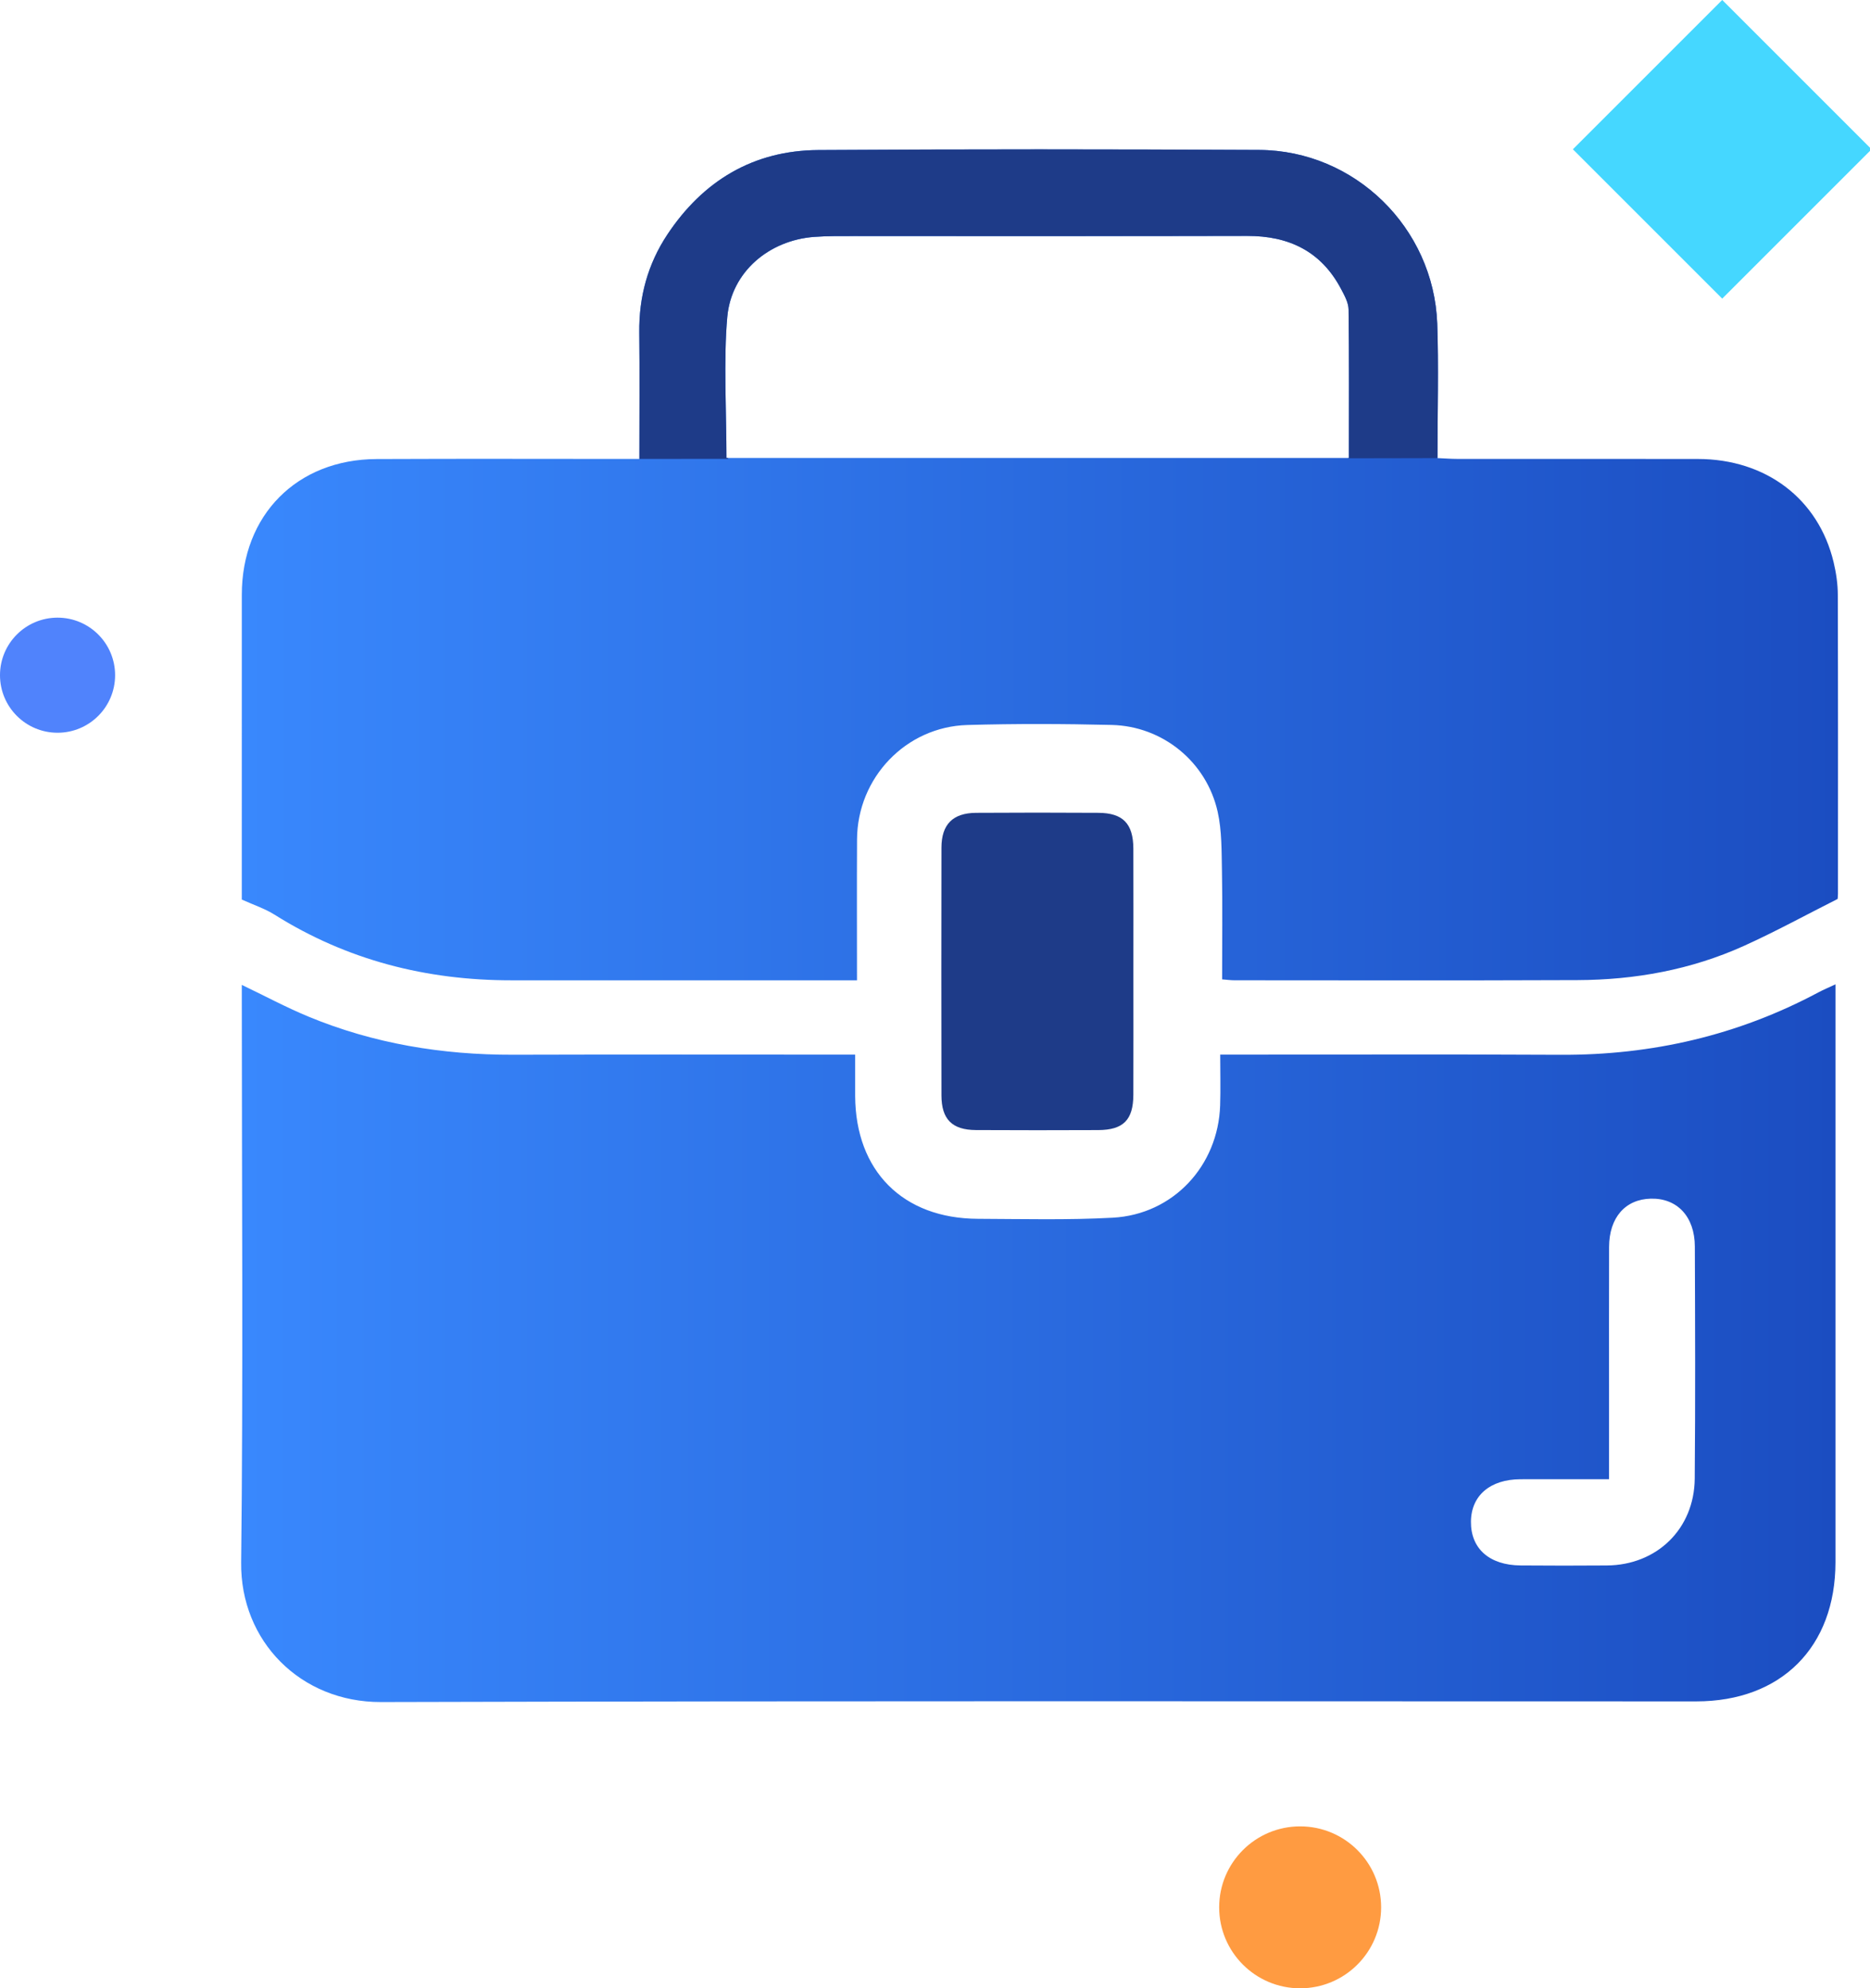
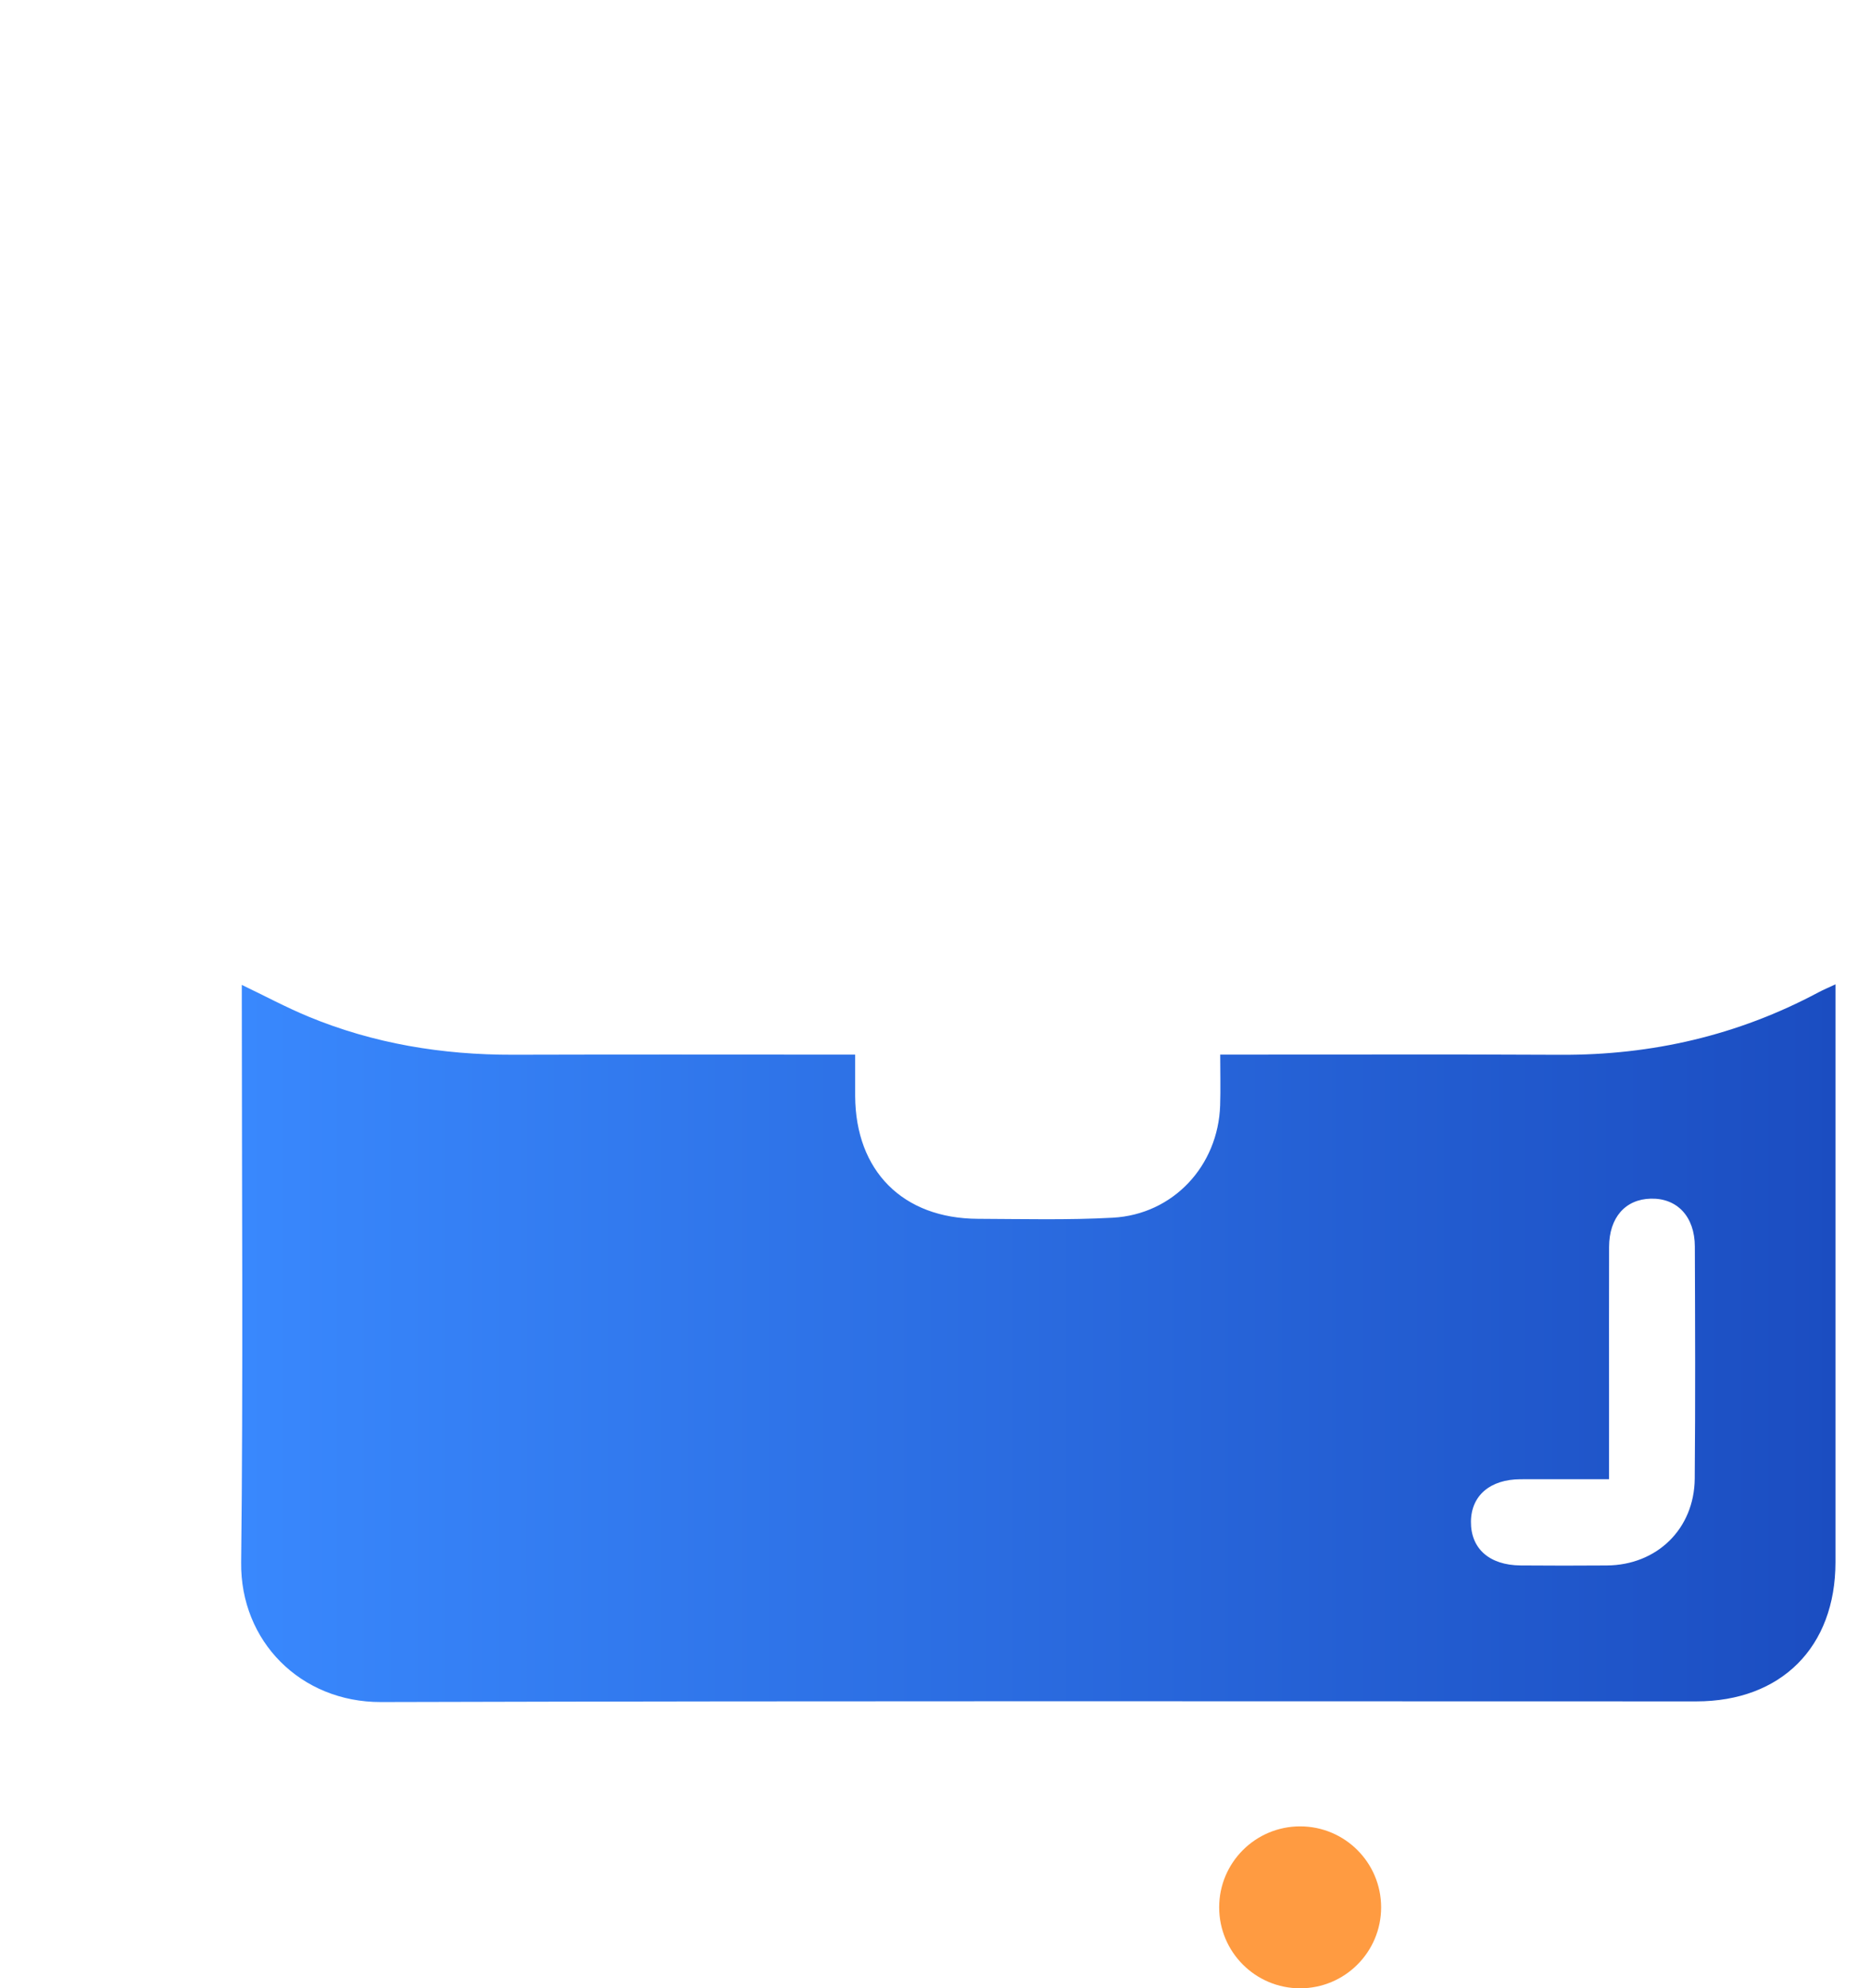
<svg xmlns="http://www.w3.org/2000/svg" version="1.1" x="0px" y="0px" viewBox="-2531.624 2145.494 531.14 564.796" enable-background="new -2531.624 2145.494 531.14 564.796" xml:space="preserve" id="personalBaggage">
  <g>
    <g>
      <linearGradient id="personalBaggage_1_" gradientUnits="userSpaceOnUse" x1="-2463.133" y1="2527.041" x2="-2010.285" y2="2527.041">
        <stop offset="9.621400e-04" style="stop-color:#3988FD" />
        <stop offset="1" style="stop-color:#1B4DC1" />
      </linearGradient>
      <path fill-rule="evenodd" clip-rule="evenodd" fill="url(#personalBaggage_1_)" d="M-2010.289,2425.106c0,2.109,0,3.681,0,5.255    c0,49.624,0.01,109.249-0.002,158.876c-0.007,24.129-15.412,39.548-39.53,39.55c-141.299,0.007-232.313-0.182-373.611,0.188    c-22.759,0.06-39.964-17.249-39.696-39.681c0.588-49.768,0.184-109.545,0.184-159.321c0-1.432,0-2.864,0-4.712    c6.595,3.164,12.583,6.375,18.827,8.969c18.622,7.729,38.118,10.923,58.247,10.874c38.778-0.102,52.416-0.032,91.194-0.032    c1.763,0,3.526,0,5.942,0c0,4.148-0.018,7.965,0.002,11.782c0.119,21.275,13.548,34.771,34.852,34.854    c12.774,0.05,25.576,0.381,38.315-0.312c17.146-0.93,29.938-14.711,30.5-31.902c0.15-4.586,0.022-9.184,0.022-14.422    c2.052,0,3.774,0,5.497,0c38.779,0,52.418-0.132,91.195,0.049c25.906,0.119,50.312-5.509,73.181-17.718    C-2013.772,2426.655-2012.299,2426.046-2010.289,2425.106z M-2074.604,2565.679c-8.827,0-16.981-0.021-25.139,0.004    c-8.635,0.027-14.01,4.636-14.087,12.022c-0.075,7.661,5.205,12.391,14.087,12.468c8.168,0.073,16.334,0.063,24.505,0.006    c14.21-0.09,24.843-10.381,24.97-24.657c0.196-21.979,0.114-43.957,0.032-65.934c-0.03-8.515-5.018-13.773-12.487-13.605    c-7.282,0.163-11.85,5.392-11.871,13.734c-0.037,14.108-0.009,28.218-0.009,42.321    C-2074.604,2549.732-2074.604,2557.425-2074.604,2565.679z" />
      <linearGradient id="personalBaggage_2_" gradientUnits="userSpaceOnUse" x1="-2462.952" y1="2305.953" x2="-2009.567" y2="2305.953">
        <stop offset="9.621400e-04" style="stop-color:#3988FD" />
        <stop offset="1" style="stop-color:#1B4DC1" />
      </linearGradient>
-       <path fill-rule="evenodd" clip-rule="evenodd" fill="url(#personalBaggage_2_)" d="M-2462.948,2401.019c0-0.969,0-2.428,0-3.883    c0-29.571-0.012-53.14,0.006-82.71c0.012-22.607,15.645-38.453,38.288-38.535c31.351-0.114,37.562-0.03,68.914-0.03    c1.741,0,3.479,0,5.719,0c0-11.017,0.098-25.413-0.028-35.921c-0.12-10.106,2.428-19.469,7.979-27.825    c10.128-15.248,24.39-23.874,42.824-23.997c41.752-0.273,83.506-0.245,125.26-0.027c27.16,0.141,49.565,22.081,50.581,49.311    c0.42,11.257,0.067,26.428,0.067,38.217c2.111,0.093,3.816,0.232,5.525,0.233c31.202,0.014,37.265-0.021,68.47,0.021    c19.338,0.025,34.232,11.351,38.527,29.324c0.717,3.011,1.184,6.163,1.192,9.251c0.086,30.312,0.052,54.624,0.045,84.937    c0,0.591-0.076,1.179-0.094,1.462c-9.011,4.541-17.682,9.302-26.669,13.357c-14.962,6.755-30.876,9.642-47.213,9.7    c-40.862,0.15-56.581,0.056-97.444,0.05c-1.009,0-2.016-0.143-3.503-0.259c0-9.031,0.133-21.914-0.047-30.796    c-0.119-5.618-0.005-11.383-1.216-16.809c-3.164-14.177-15.61-24.323-30.087-24.669c-13.662-0.326-27.35-0.373-41.006,0.015    c-17.485,0.495-31.246,15-31.339,32.485c-0.066,11.851-0.015,27.704-0.015,40.041c-1.991,0-3.578,0-5.167,0    c-39.375,0-53.611-0.001-92.987,0c-24.156,0.004-46.702-5.711-67.289-18.655    C-2456.365,2403.598-2459.51,2402.58-2462.948,2401.019z M-2148.488,2275.587c0-12.906,0.095-29.495-0.097-42.194    c-0.027-1.948-1.166-3.979-2.123-5.798c-5.646-10.713-14.815-15.112-26.672-15.085c-37.277,0.088-74.552,0.025-111.828,0.042    c-3.709,0.001-7.432-0.041-11.126,0.232c-12.872,0.953-23.551,9.941-24.717,22.725c-1.087,11.881-0.234,27.825-0.234,40.078    C-2266.155,2275.587-2207.142,2275.587-2148.488,2275.587z" />
-       <path fill="#1E3B88" d="M-2123.406,2237.4c-1.016-27.229-23.421-49.17-50.581-49.311c-41.754-0.218-83.508-0.246-125.26,0.027    c-18.435,0.123-32.696,8.749-42.824,23.997c-5.551,8.356-8.099,17.719-7.979,27.825c0.126,10.508,0.028,24.904,0.028,35.921    c0.375,0,10.037-0.007,25.182-0.019c-0.004-0.084-0.008-0.17-0.01-0.255h-0.435c0-12.253-0.853-28.197,0.234-40.078    c1.166-12.783,11.845-21.771,24.717-22.725c3.694-0.273,7.417-0.231,11.126-0.232c37.276-0.017,74.551,0.046,111.828-0.042    c11.857-0.027,21.026,4.372,26.672,15.085c0.957,1.818,2.096,3.85,2.123,5.798c0.192,12.699,0.097,29.288,0.097,42.194h-0.221    c0.003,0.031,0.002,0.062,0.004,0.095c15.895-0.022,25.811-0.045,25.366-0.064    C-2123.339,2263.828-2122.986,2248.657-2123.406,2237.4z" />
-       <path fill-rule="evenodd" clip-rule="evenodd" fill="#1E3B88" d="M-2209.706,2421.742c0,11.58,0.032,23.158-0.01,34.738    c-0.028,7.147-2.852,9.992-9.98,10.023c-11.581,0.049-23.16,0.06-34.739-0.007c-6.765-0.038-9.774-3.058-9.788-9.839    c-0.042-23.456-0.041-46.912,0-70.367c0.01-6.617,3.215-9.859,9.837-9.904c11.578-0.08,23.157-0.07,34.736-0.002    c6.975,0.037,9.909,3.074,9.934,10.171C-2209.674,2398.284-2209.706,2410.012-2209.706,2421.742z" />
    </g>
    <circle fill="#FF9B41" cx="-2162.341" cy="2687.29" r="23" />
-     <circle fill="#5083FC" cx="-2515.278" cy="2337.29" r="16.347" />
-     <rect x="-2072.909" y="2157.92" transform="matrix(0.707 0.707 -0.707 0.707 948.739 2085.382)" fill="#45D7FF" width="59.999" height="59.999" />
  </g>
</svg>